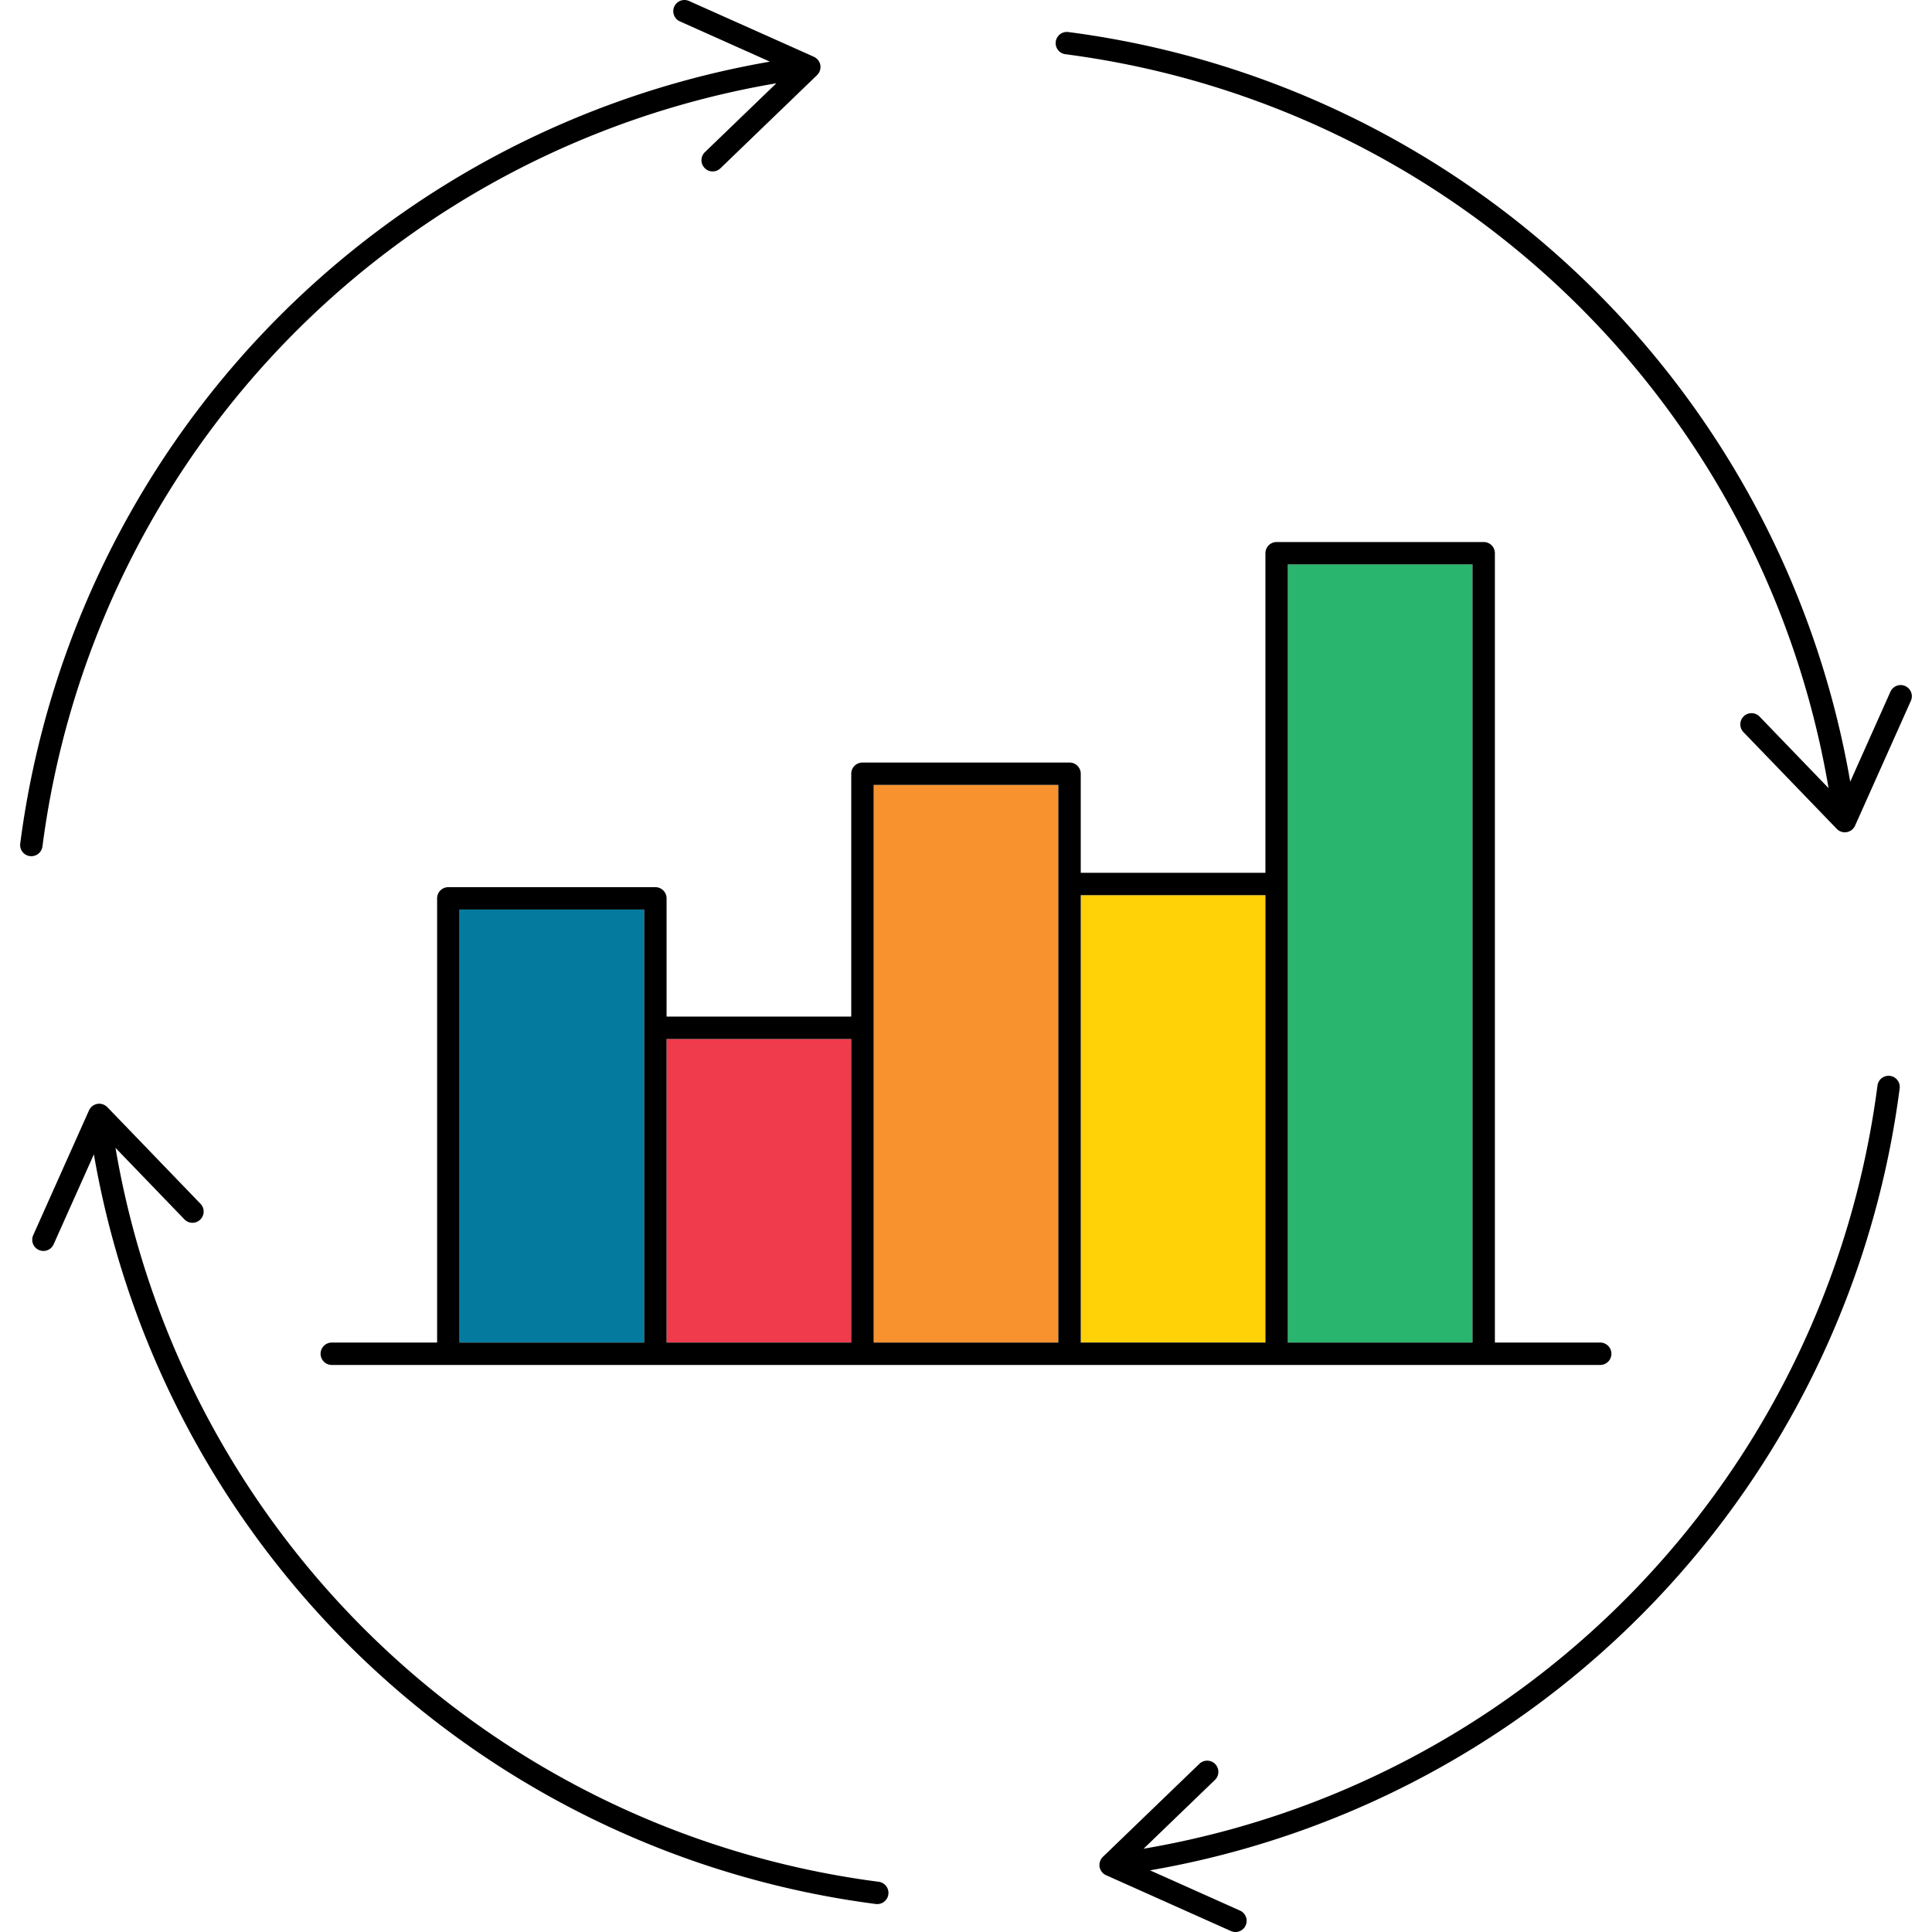
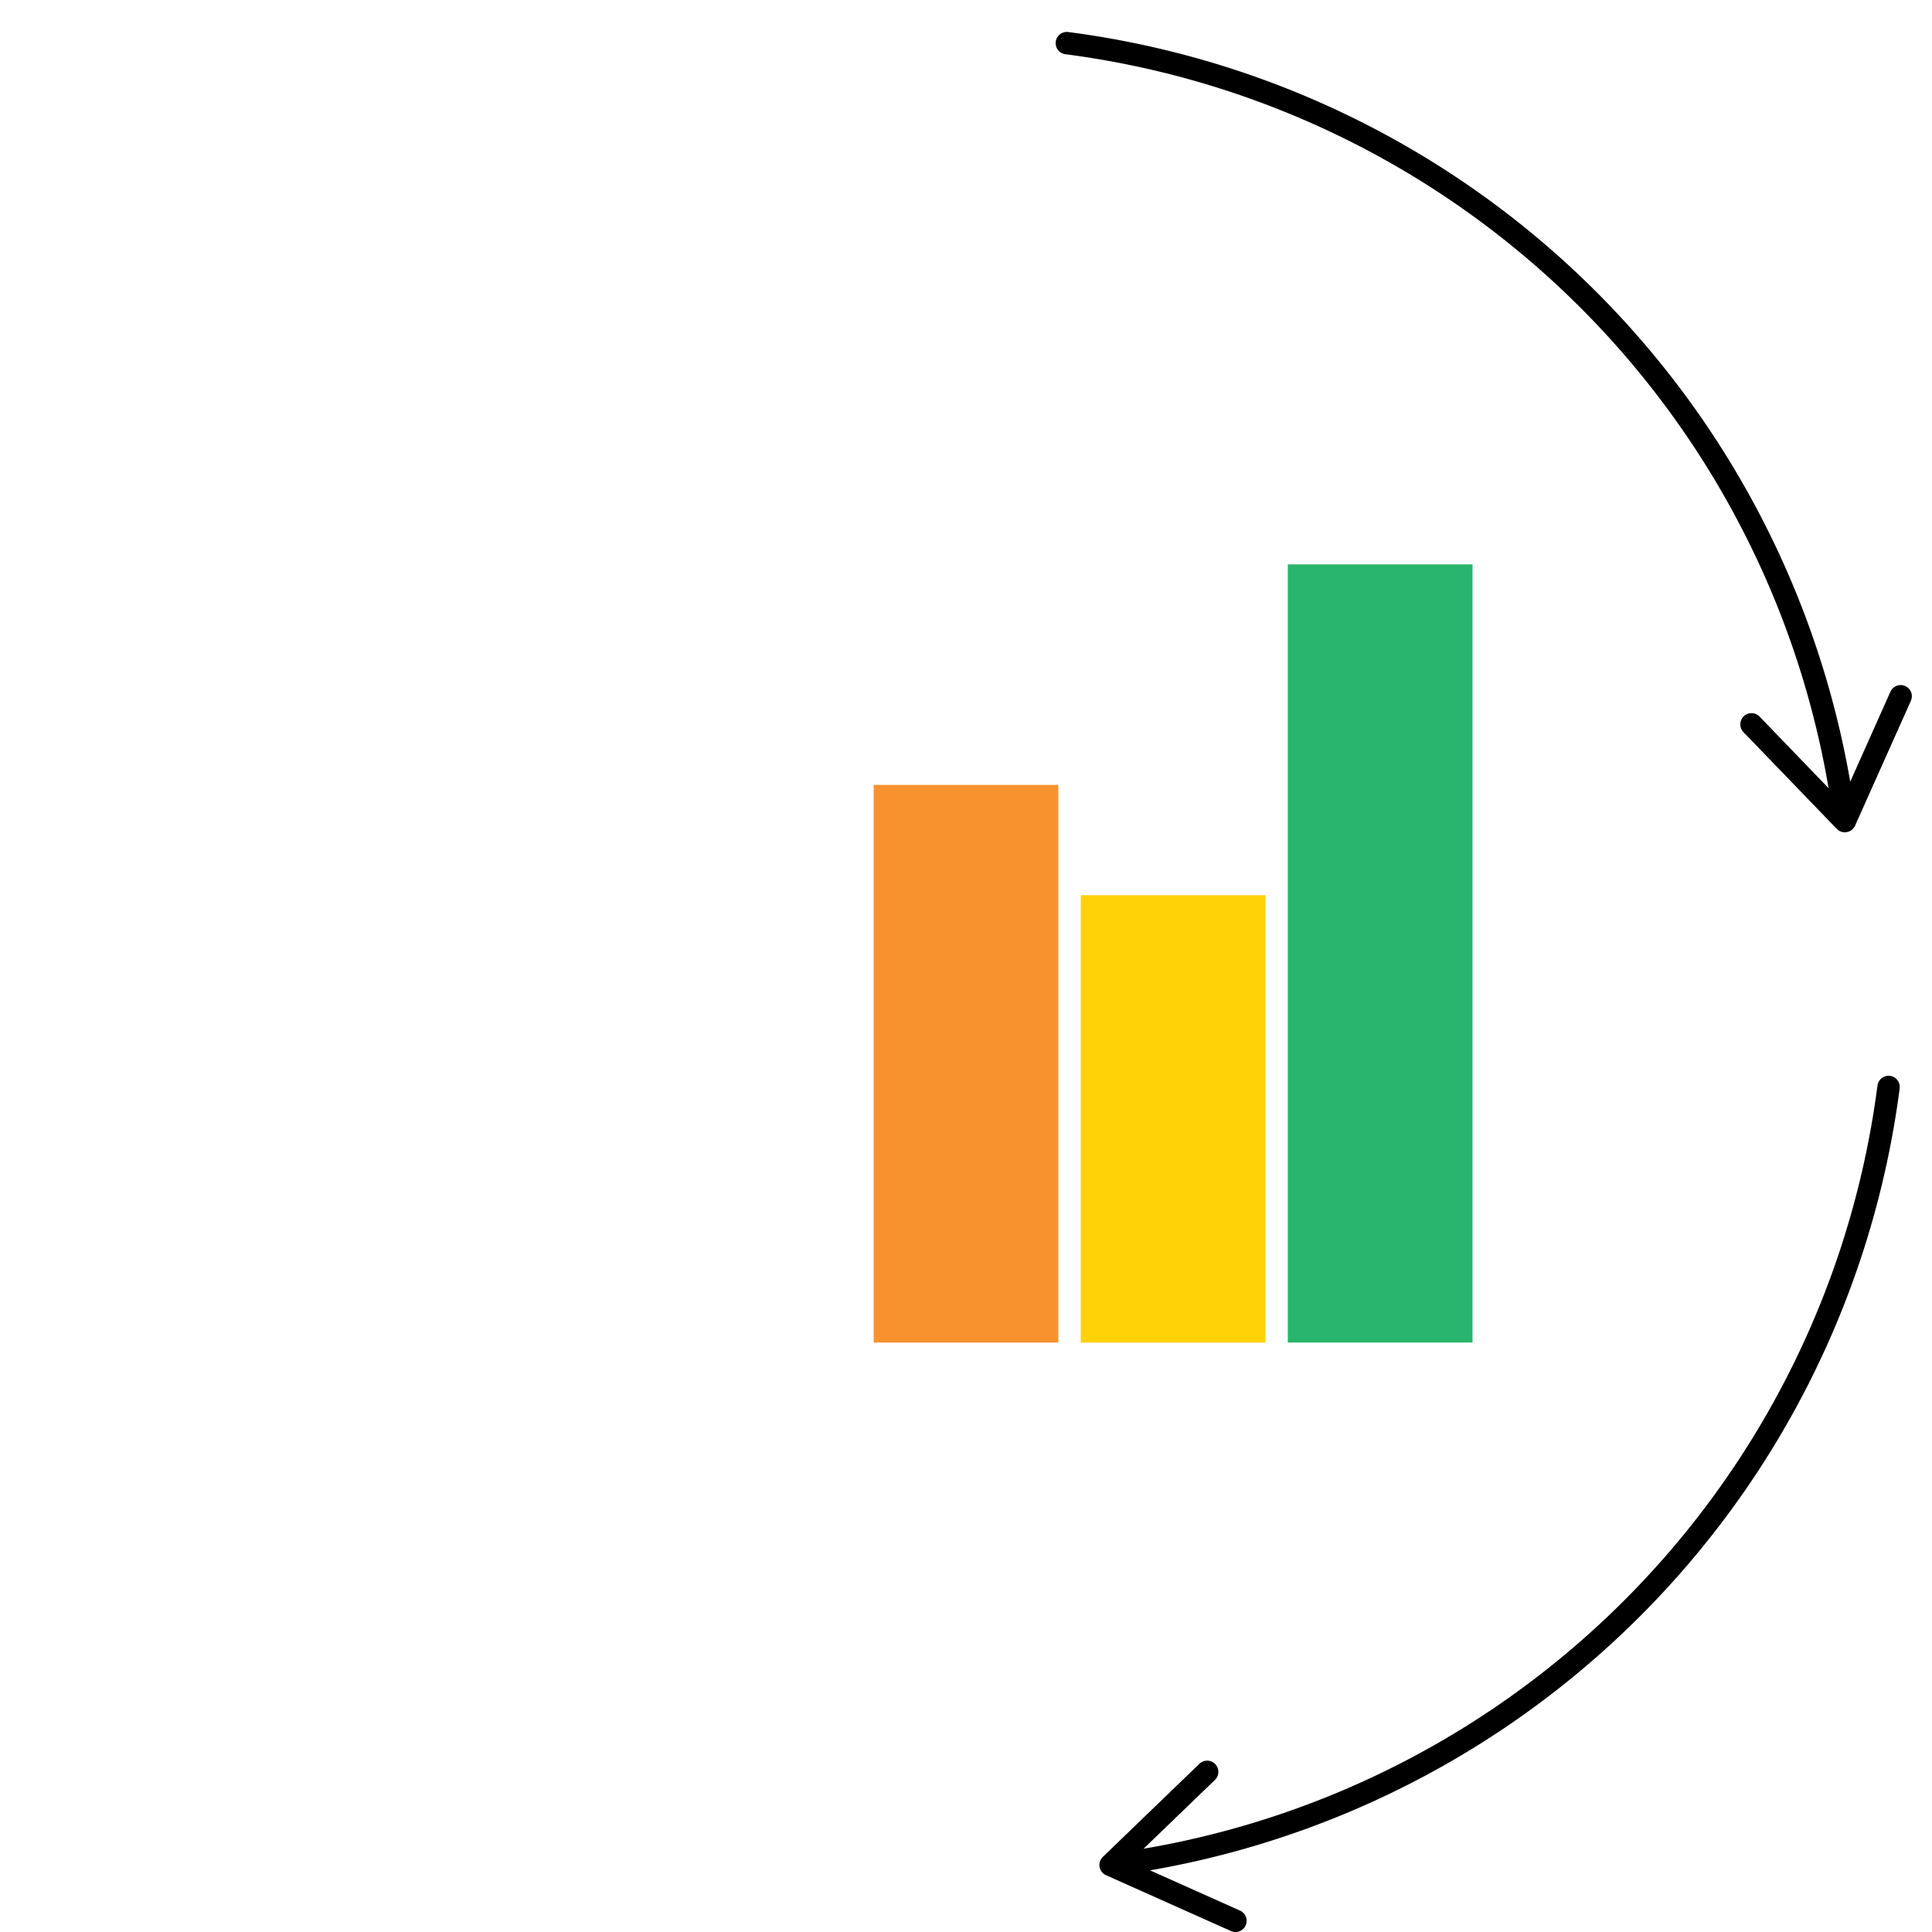
<svg xmlns="http://www.w3.org/2000/svg" id="continuous-improvment" viewBox="0 0 512 512">
-   <polygon points="170.72 272.38 170.72 355.79 121.77 355.79 121.77 241.04 170.72 241.04 170.72 272.38" style="fill:#047b9e" />
-   <rect width="48.94" height="80.45" x="176.65" y="275.34" style="fill:#ef3b4c" />
  <polygon points="280.47 234.26 280.47 355.79 231.53 355.79 231.53 272.38 231.53 208.01 280.47 208.01 280.47 234.26" style="fill:#f7922e" />
  <rect width="48.94" height="118.56" x="286.41" y="237.23" style="fill:#ffd107" />
  <polygon points="390.23 149.57 390.23 355.79 341.28 355.79 341.28 234.26 341.28 149.57 390.23 149.57" style="fill:#29b56d" />
  <path d="M500.87 285.12a2.962 2.962 0 0 1 2.56 3.32A241.86 241.86 0 0 1 304.77 495.66l23.85 10.67a2.964 2.964 0 0 1-1.21 5.67 2.867 2.867 0 0 1-1.21-.26l-33.02-14.76a.01.01 0 0 1-.01-.01l-.06-.03a2.338 2.338 0 0 1-.44-.24.55.55 0 0 1-.09-.07 3.166 3.166 0 0 1-.35-.29.1.1 0 0 0-.05-.04.311.311 0 0 0-.07-.09 3.4 3.4 0 0 1-.23-.3c-.04-.05-.07-.1-.11-.16-.06-.11-.11-.21-.16-.32-.02-.06-.05-.11-.07-.16a3.116 3.116 0 0 1-.14-.5.487.487 0 0 1-.01-.12 2.828 2.828 0 0 1-.03-.41 1.275 1.275 0 0 1 .01-.2 1.7 1.7 0 0 1 .01-.23c.01-.04.02-.07.03-.1a1.742 1.742 0 0 1 .05-.22c.02-.1.06-.2.09-.3.03-.07.06-.14.09-.2a3.013 3.013 0 0 1 .16-.31.864.864 0 0 0 .1-.16 4.467 4.467 0 0 1 .35-.41.01.01 0 0 0 .01-.01l25.62-24.7a2.967 2.967 0 0 1 4.12 4.27l-18.94 18.26A235.915 235.915 0 0 0 497.55 287.68 2.971 2.971 0 0 1 500.87 285.12ZM489.9 220.39a2.3 2.3 0 0 1-.35.1c-.05.01-.1.03-.15.04a4.048 4.048 0 0 1-.5.04 3.108 3.108 0 0 1-.43-.03.235.235 0 0 1-.08-.02c-.07-.01-.13-.03-.2-.04a2.992 2.992 0 0 1-.32-.1c-.07-.03-.14-.05-.2-.08a2.016 2.016 0 0 1-.32-.18l-.15-.09a3.036 3.036 0 0 1-.43-.36l-24.71-25.62a2.967 2.967 0 1 1 4.27-4.12l18.26 18.94A235.937 235.937 0 0 0 282.34 14.37a2.965 2.965 0 1 1 .77-5.88A241.892 241.892 0 0 1 490.33 207.16l10.66-23.86a2.965 2.965 0 0 1 5.41 2.43l-14.77 33.04a.01.01 0 0 1-.01.01l-.01.04a3.623 3.623 0 0 1-.24.43.7.7 0 0 0-.08.1 3.039 3.039 0 0 1-.28.33c-.02.02-.03.04-.05.06s-.03.02-.05.04a2.149 2.149 0 0 1-.41.32c-.01.01-.03.02-.04.03a3.107 3.107 0 0 1-.41.2A.938.938 0 0 1 489.9 220.39Z" />
-   <path d="M424.07 355.79a2.97 2.97 0 1 1 0 5.94H87.93a2.97 2.97 0 0 1 0-5.94h27.91V238.08a2.962 2.962 0 0 1 2.96-2.97h54.88a2.97 2.97 0 0 1 2.97 2.97v31.33h48.94V205.05a2.97 2.97 0 0 1 2.97-2.97h54.88a2.97 2.97 0 0 1 2.97 2.97V231.3h48.94V146.61a2.97 2.97 0 0 1 2.97-2.97H393.2a2.962 2.962 0 0 1 2.96 2.97V355.79Zm-33.84 0V149.57H341.28V355.79Zm-54.88 0V237.23H286.41V355.79Zm-54.88 0V208.01H231.53V355.79Zm-54.88 0V275.34H176.65v80.45Zm-54.87 0V241.04H121.77V355.79ZM217.41 17.34a2.966 2.966 0 0 1 .03.42c0 .07-.01.14-.01.2-.01.08-.01.16-.02.23a.3.3 0 0 1-.02.1 2.25 2.25 0 0 1-.05.22c-.03.1-.06.2-.1.3a1.192 1.192 0 0 1-.08.2 3.071 3.071 0 0 1-.17.31l-.09.15a3.622 3.622 0 0 1-.36.42v.01L190.92 44.6a2.991 2.991 0 0 1-2.06.83 2.915 2.915 0 0 1-2.13-.91 2.958 2.958 0 0 1 .07-4.19l18.94-18.26A235.915 235.915 0 0 0 11.25 224.32a2.972 2.972 0 0 1-2.94 2.58c-.13 0-.26-.01-.39-.02a2.969 2.969 0 0 1-2.56-3.32A241.87 241.87 0 0 1 204.03 16.34L180.18 5.67A2.963 2.963 0 1 1 182.6.26l33.04 14.77a.01.01 0 0 0 .01.01l.04.02a3.209 3.209 0 0 1 .45.24.647.647 0 0 0 .09.08c.12.09.23.18.34.28.01.02.03.03.04.04a.55.55 0 0 1 .07.09 1.755 1.755 0 0 1 .24.3c.03.05.07.1.1.16a2.586 2.586 0 0 1 .17.33c.02.05.05.1.07.15a2.958 2.958 0 0 1 .14.51A.34.34 0 0 0 217.41 17.34Z" />
-   <path d="M27.85,292.94c.06.04.11.07.17.11a3.31,3.31,0,0,1,.41.35h.01l24.7,25.62a2.958,2.958,0,0,1-.08,4.19,2.922,2.922,0,0,1-2.06.84,2.971,2.971,0,0,1-2.13-.91L30.61,304.2A235.915,235.915,0,0,0,232.86,498.69a2.967,2.967,0,0,1-.38,5.91c-.12,0-.25-.01-.38-.02A241.87,241.87,0,0,1,24.88,305.91L14.21,329.76a2.963,2.963,0,1,1-5.41-2.42L23.57,294.3a.01.01,0,0,0,.01-.01l.02-.04a2.465,2.465,0,0,1,.25-.45c.01-.03.04-.05.05-.07.1-.13.2-.25.31-.37l.03-.03c.02-.02.05-.03.07-.05a2.387,2.387,0,0,1,.35-.28c.03-.02.07-.05.1-.07a3.612,3.612,0,0,1,.44-.22c.02-.01.03-.01.05-.02a2.888,2.888,0,0,1,1.06-.19c.06,0,.12.01.18.01a1.942,1.942,0,0,1,.24.02.3.3,0,0,1,.1.02,1.419,1.419,0,0,1,.22.05l.3.09.21.09A2.694,2.694,0,0,1,27.85,292.94Z" />
</svg>